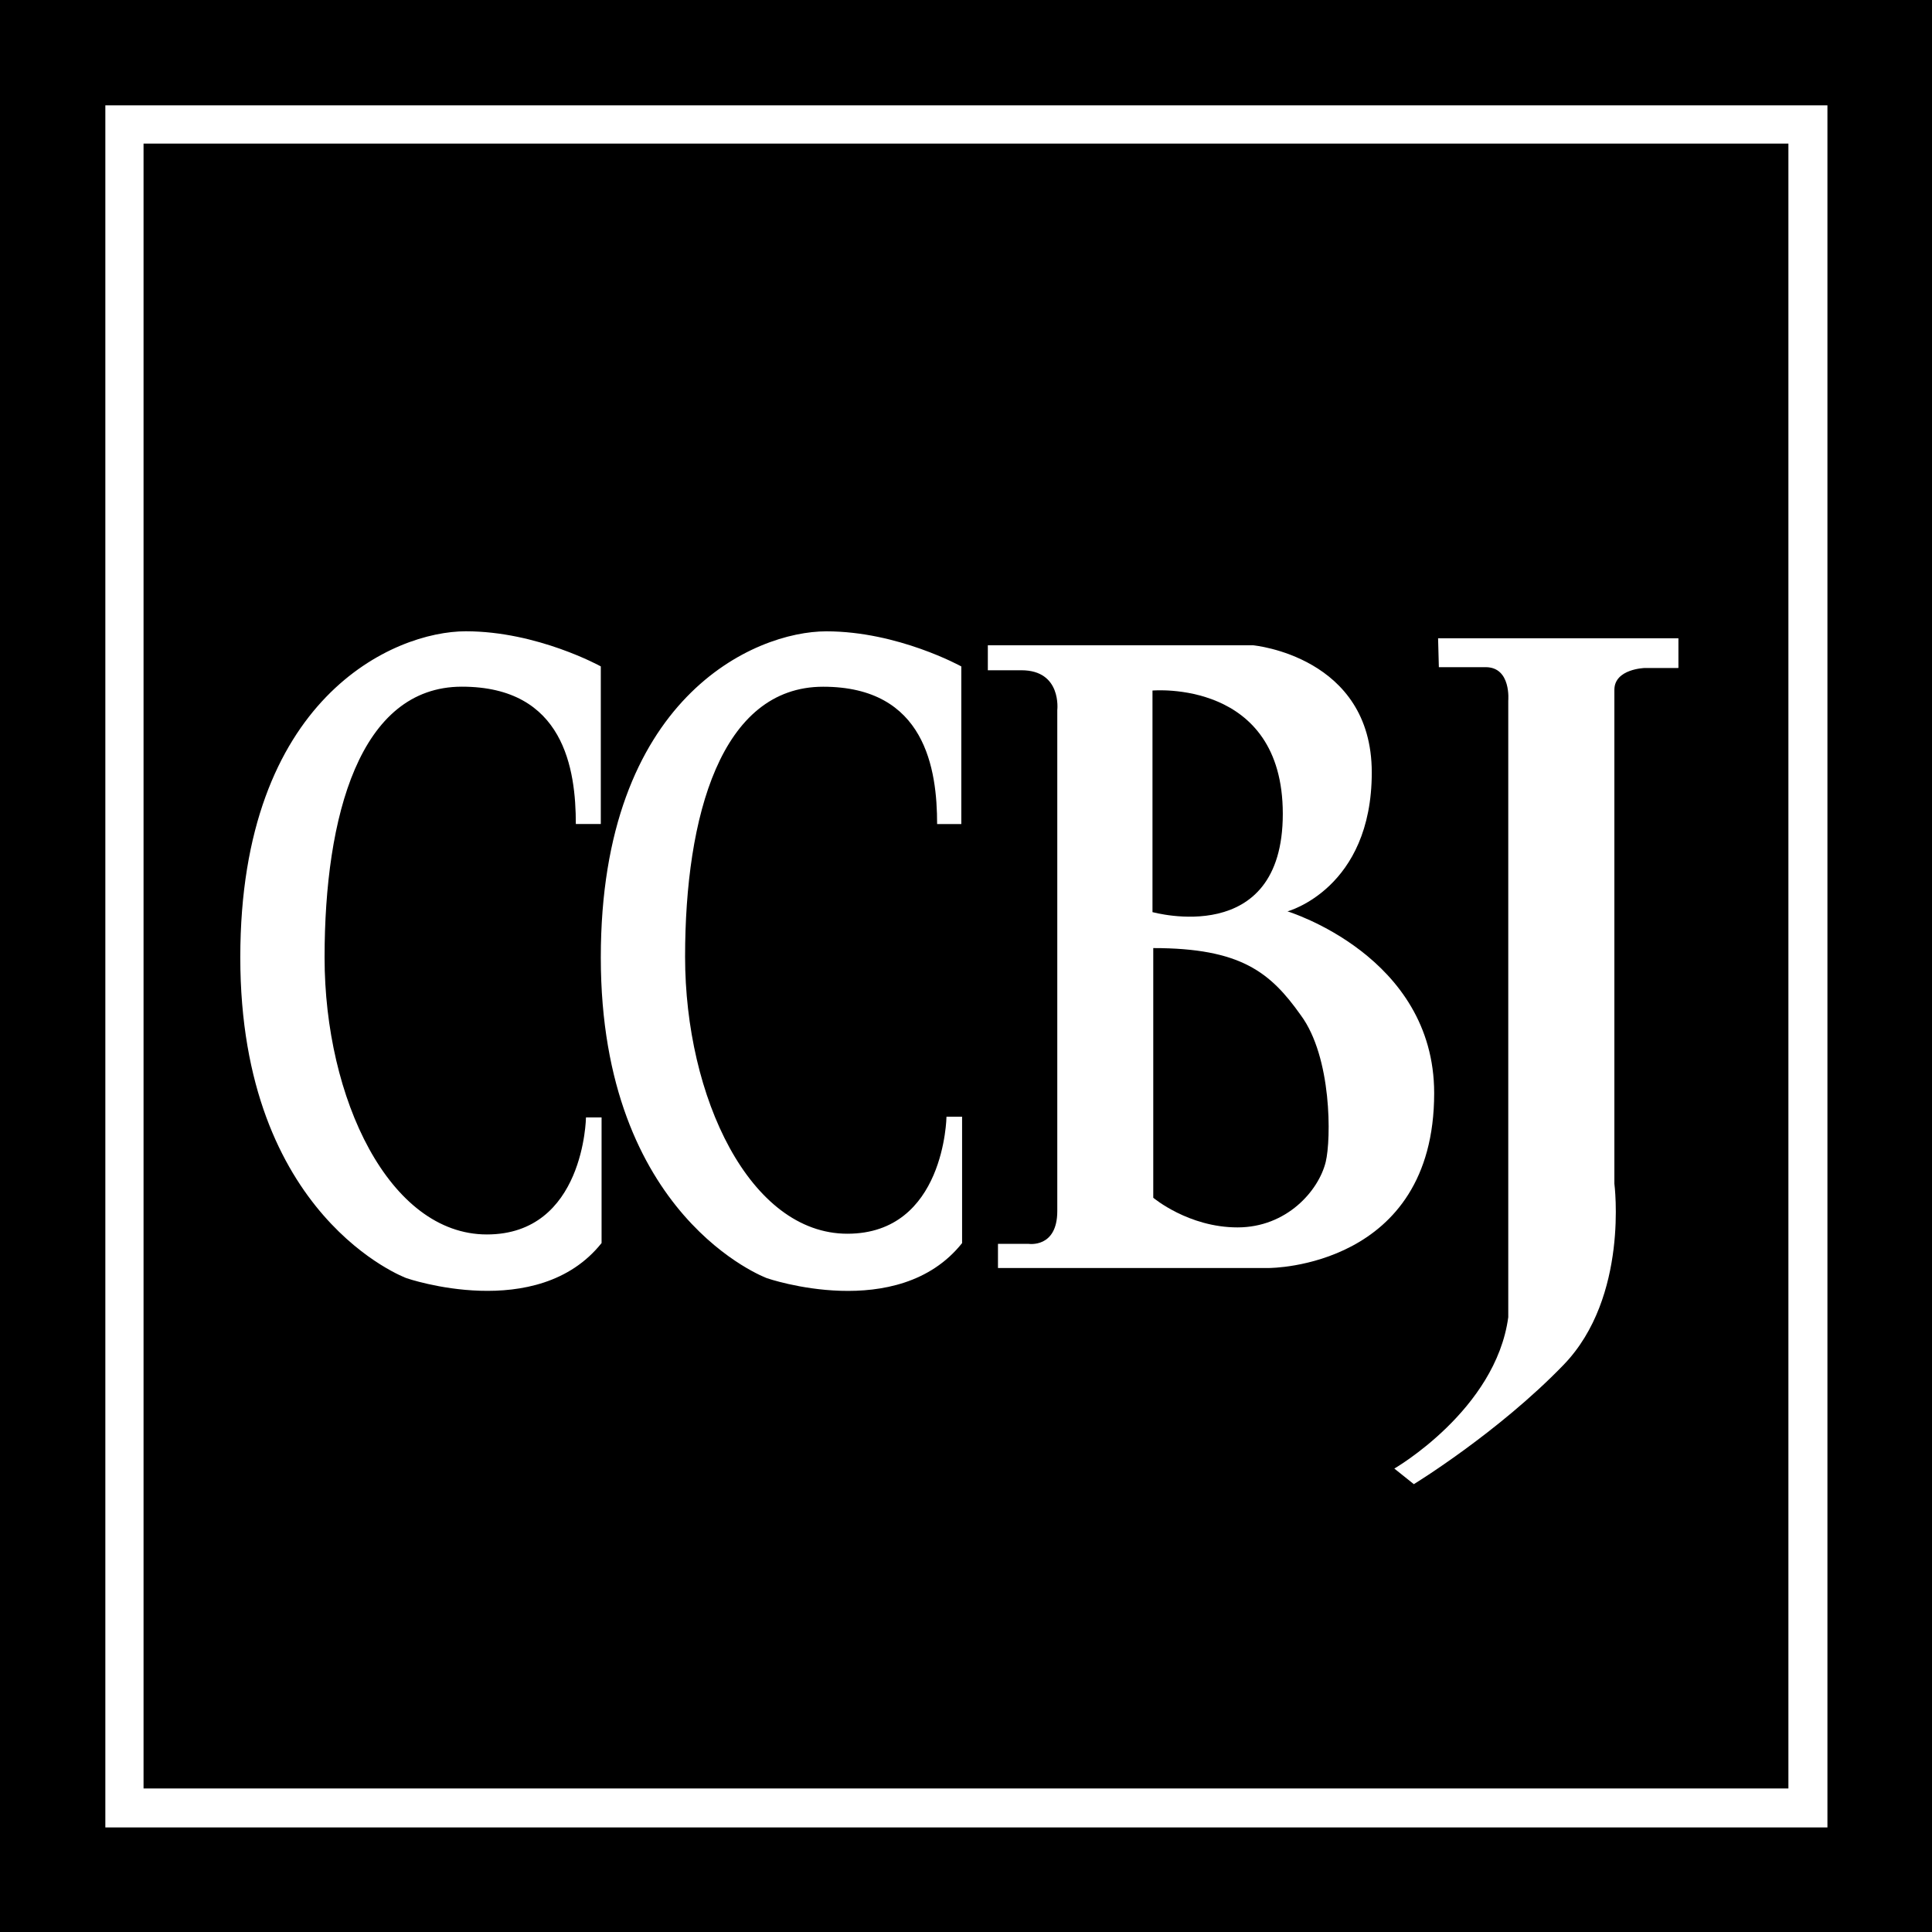
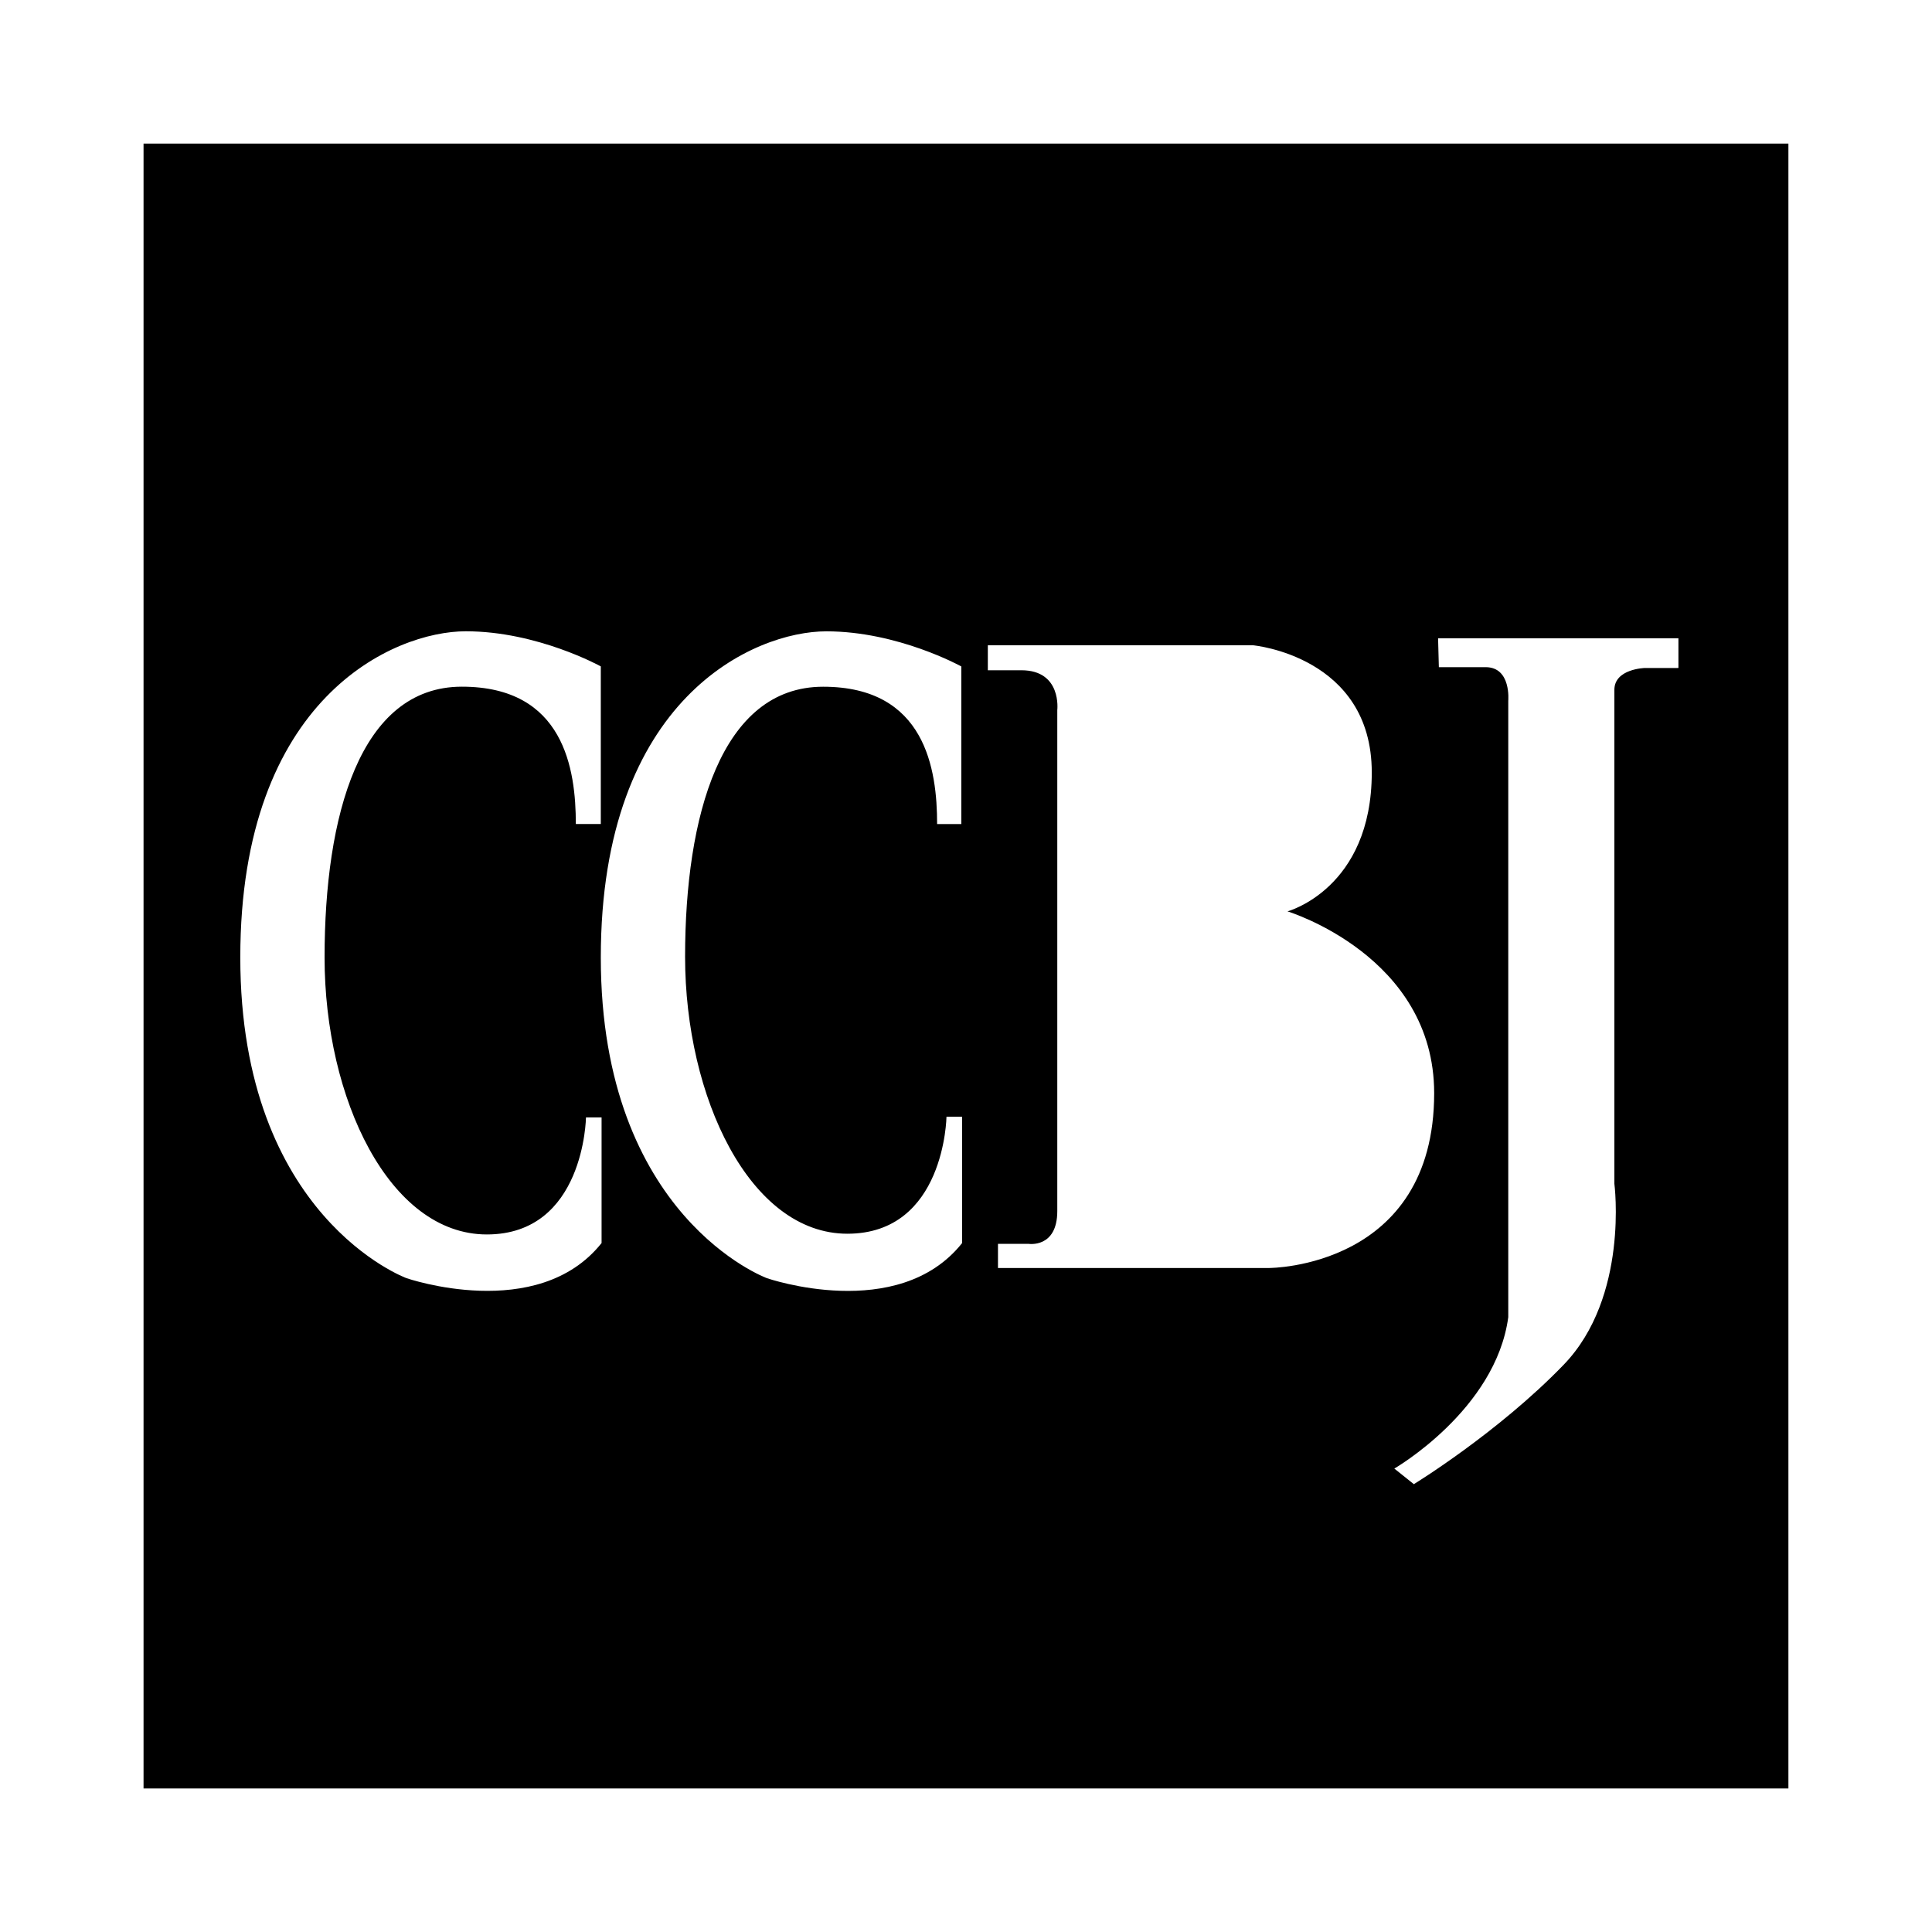
<svg xmlns="http://www.w3.org/2000/svg" id="a" viewBox="0 0 400 400">
-   <path d="M0 0v400h400V0H0zm378.19 378.35H21.81V21.81h356.54v356.54h-.16z" />
  <path d="M29.72 29.73v340.55h340.55V29.73H29.72zm94.83 227.63c-13.25 16.64-40.39 7.27-40.39 7.27s-34.41-12.6-34.41-66.4 31.83-67.53 46.69-67.53 27.95 7.27 27.95 7.27v32.63h-5.17c0-11.31-2.42-28.43-23.59-28.43S67.2 168.99 67.2 198.23s13.41 57.35 33.6 57.35 20.52-24.23 20.52-24.23h3.23v26.01zm74.64-86.75h-5.17c0-11.31-2.42-28.43-23.59-28.43s-28.59 26.82-28.59 55.9 13.41 57.35 33.6 57.35 20.52-24.23 20.52-24.23h3.23v26.17c-13.25 16.64-40.39 7.27-40.39 7.27s-34.41-12.6-34.41-66.4 31.83-67.53 46.69-67.53 27.95 7.27 27.95 7.27v32.63h.16zm63.65 91.92h-56.22v-5.01h6.3s5.98.97 5.98-6.79V147.01s.97-8.24-7.43-8.24h-6.95v-5.17h54.93s24.56 2.26 24.56 26.33-17.45 28.76-17.45 28.76 30.37 9.21 30.37 37.64c0 36.19-34.09 36.19-34.09 36.19zm84.49-124.23h-6.79s-6.3.16-6.3 4.52v102.26s3.07 23.42-10.5 37.48c-13.57 14.05-31.02 24.72-31.02 24.72l-4.04-3.23s21-12.12 23.59-31.34V145.08s.65-6.95-4.68-6.95h-9.69l-.16-5.98h49.76v6.14h-.17z" />
-   <path d="M238.77 196.28v51.7s7.27 6.14 17.45 6.14 16.8-7.59 18.26-13.57c1.13-4.68 1.29-21.65-5.17-30.37-6.3-8.89-12.44-13.89-30.53-13.89h-.01zM265.59 168.5c0-27.95-26.98-25.53-26.98-25.53v45.88c.16 0 26.98 7.59 26.98-20.36z" />
</svg>